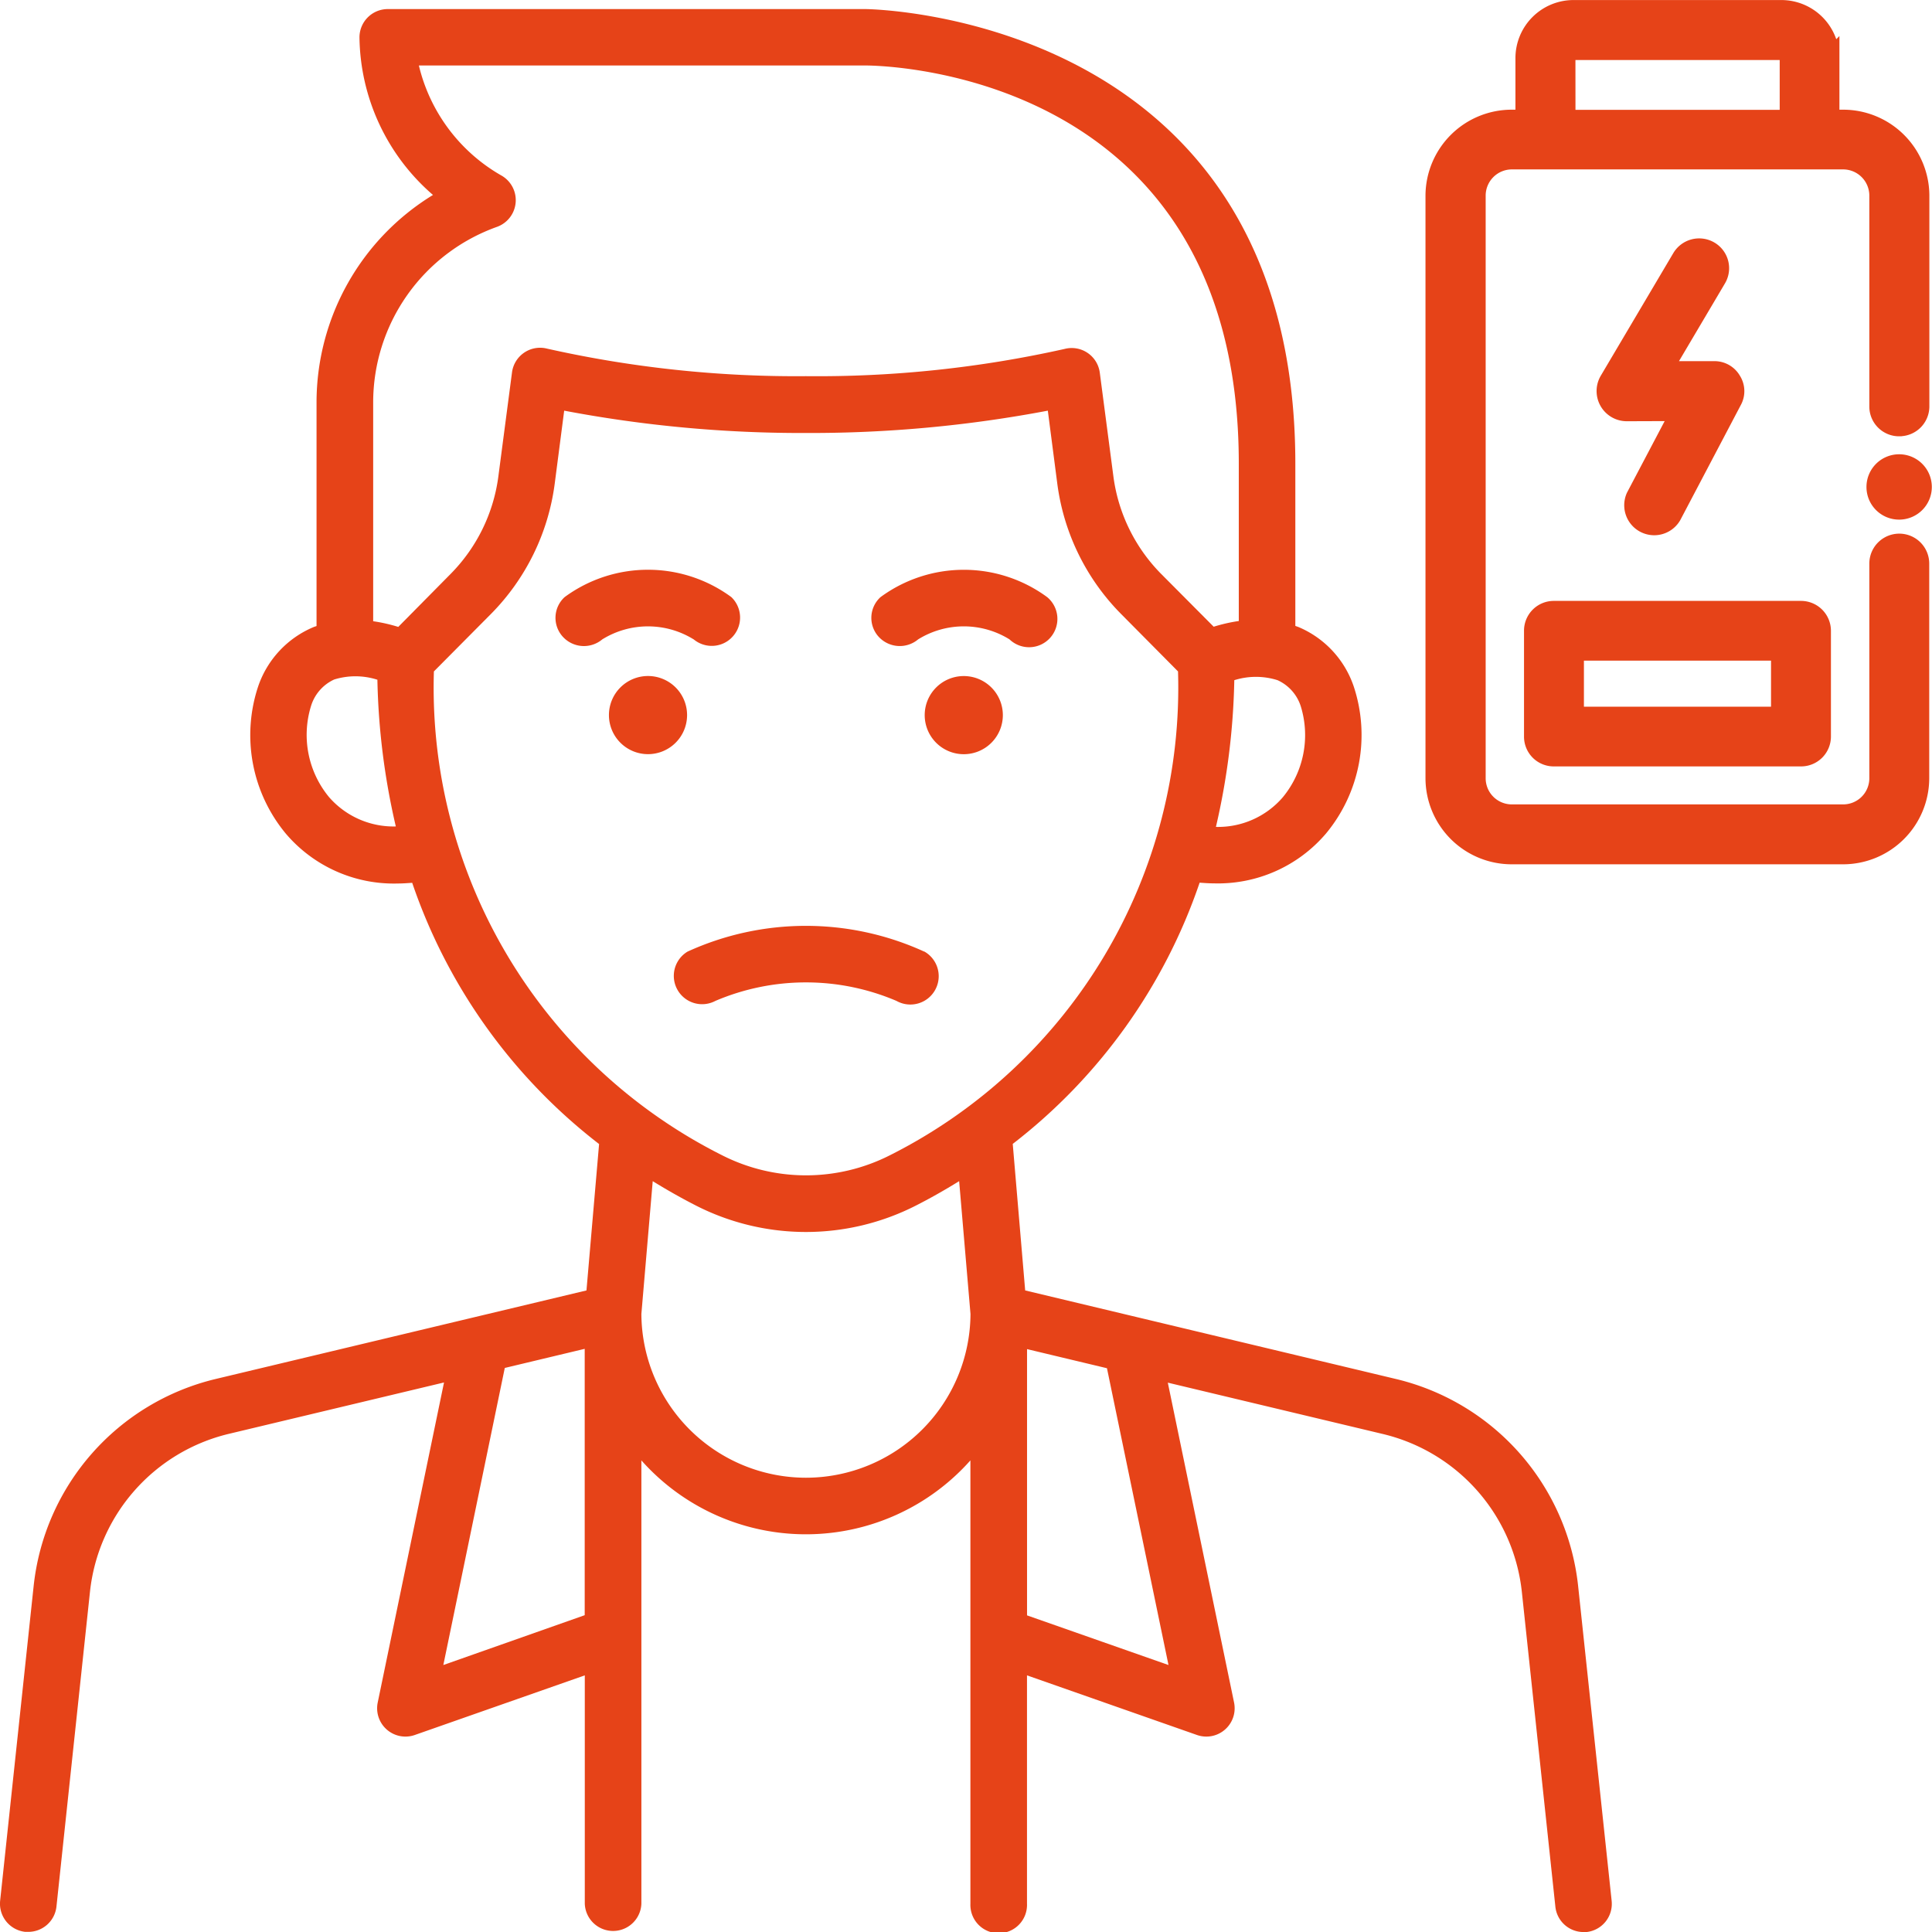
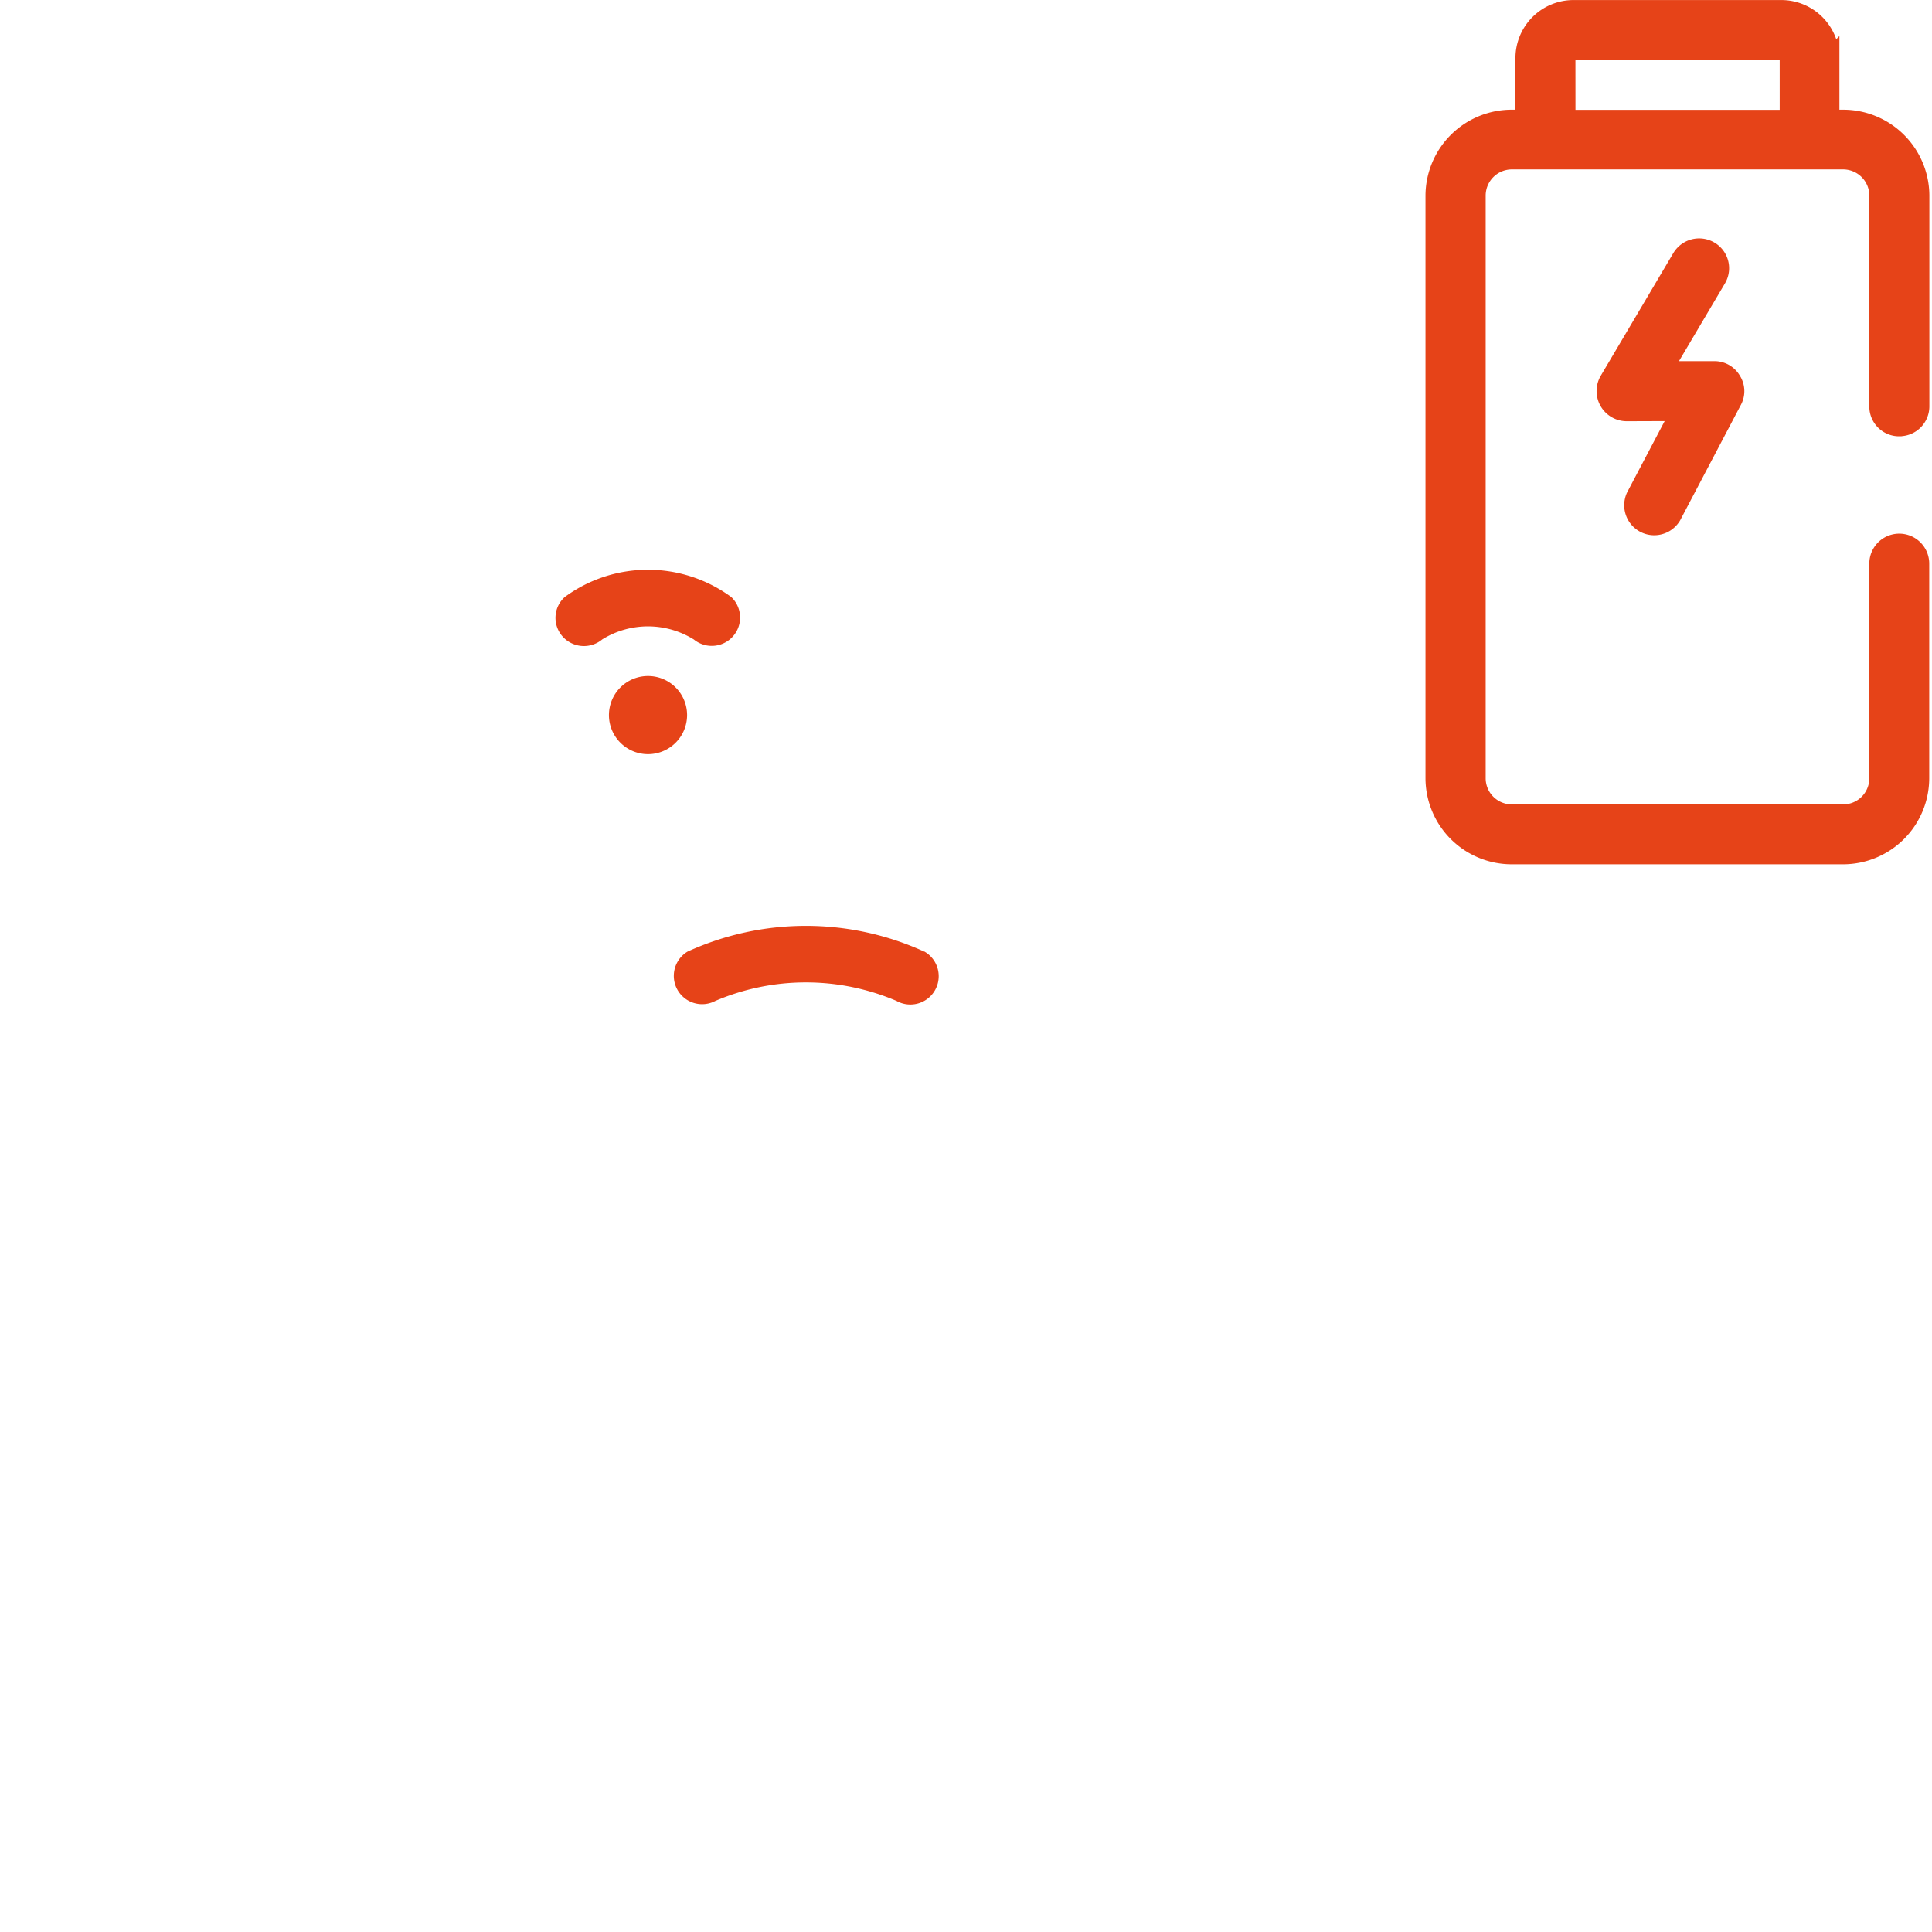
<svg xmlns="http://www.w3.org/2000/svg" width="42.572" height="42.574" viewBox="0 0 42.572 42.574">
  <g id="Group_485" data-name="Group 485" transform="translate(-8676 -1906.8)">
    <g id="young-man" transform="translate(8676 1907)">
-       <path id="Path_335" data-name="Path 335" d="M49.69,46.242l-.739-6.94a5.267,5.267,0,0,0-4.007-4.557l-8.177-1.953-.274-3.229a12.257,12.257,0,0,0,4.118-5.756c.1.007.207.015.308.015a3.127,3.127,0,0,0,2.478-1.1,3.4,3.4,0,0,0,.609-3.241,2.177,2.177,0,0,0-1.219-1.308c-.022-.009-.045-.015-.067-.024V14.575c0-9.9-9.379-10.018-9.473-10.018H22.722a.624.624,0,0,0-.624.624,4.665,4.665,0,0,0,1.62,3.472,5.362,5.362,0,0,0-2.566,4.568v4.931c-.022.008-.045.014-.068.024a2.178,2.178,0,0,0-1.219,1.308,3.4,3.4,0,0,0,.609,3.241,3.126,3.126,0,0,0,2.478,1.1c.1,0,.2-.008.308-.015a12.256,12.256,0,0,0,4.118,5.756L27.1,32.792l-8.178,1.953A5.267,5.267,0,0,0,14.919,39.3l-.739,6.94a.624.624,0,0,0,.555.686c.022,0,.045,0,.067,0a.624.624,0,0,0,.619-.557l.739-6.94a4.017,4.017,0,0,1,3.056-3.476l4.745-1.133L22.5,41.873a.624.624,0,0,0,.817.715l3.746-1.314v5.033a.624.624,0,0,0,1.247,0v-9.77a4.849,4.849,0,0,0,7.25,0v9.77a.624.624,0,1,0,1.247,0V41.274l3.746,1.314a.624.624,0,0,0,.817-.715L39.91,34.824l4.745,1.133a4.018,4.018,0,0,1,3.056,3.476l.739,6.94a.624.624,0,0,0,.619.557.474.474,0,0,0,.067,0,.624.624,0,0,0,.554-.686ZM42.842,19.927a2.155,2.155,0,0,1-.4,2,1.883,1.883,0,0,1-1.472.651,15.5,15.5,0,0,0,.405-3.233,1.585,1.585,0,0,1,.953,0A.946.946,0,0,1,42.842,19.927ZM25.128,9.356a.625.625,0,0,0,.086-1.138A3.809,3.809,0,0,1,23.407,5.8h9.841c.336,0,8.226.1,8.226,8.77v3.471a3.592,3.592,0,0,0-.553.126L39.76,17a3.749,3.749,0,0,1-1.049-2.145l-.3-2.287a.624.624,0,0,0-.776-.522,24.955,24.955,0,0,1-5.7.6,25.069,25.069,0,0,1-5.7-.606.624.624,0,0,0-.776.524l-.3,2.287A3.75,3.75,0,0,1,24.11,17l-1.157,1.171a3.61,3.61,0,0,0-.553-.125V13.221A4.11,4.11,0,0,1,25.128,9.356Zm-3.7,12.566a2.154,2.154,0,0,1-.4-2,.945.945,0,0,1,.513-.592,1.584,1.584,0,0,1,.952.005,15.526,15.526,0,0,0,.406,3.233A1.885,1.885,0,0,1,21.428,21.922Zm2.309-2.769L25,17.881a5,5,0,0,0,1.4-2.864l.209-1.611a28.036,28.036,0,0,0,5.328.492,28.036,28.036,0,0,0,5.329-.492l.209,1.611a5,5,0,0,0,1.4,2.864l1.26,1.271a11.534,11.534,0,0,1-6.344,10.659,4.084,4.084,0,0,1-3.707,0A11.53,11.53,0,0,1,23.738,19.153Zm.209,21.893L25.3,34.5l1.761-.421v5.869Zm7.989-4.127a3.629,3.629,0,0,1-3.625-3.609l.25-2.926c.335.207.657.387.955.539a5.335,5.335,0,0,0,4.842,0c.3-.152.62-.332.955-.539l.25,2.927A3.628,3.628,0,0,1,31.935,36.919Zm7.99,4.127-3.117-1.094V34.085l1.761.421Z" transform="translate(-14.177 -4.557)" fill="#e64318" />
      <path id="Path_336" data-name="Path 336" d="M61.326,61.79a.624.624,0,0,1-.612,1.089,5.084,5.084,0,0,0-3.99,0,.624.624,0,0,1-.614-1.086,6.275,6.275,0,0,1,5.216,0Z" transform="translate(-40.96 -41.024)" fill="#e64318" />
      <path id="Path_337" data-name="Path 337" d="M51.564,40.748a.624.624,0,0,0,.83-.931,3.1,3.1,0,0,0-3.673,0,.618.618,0,0,0-.046.867.629.629,0,0,0,.875.065,1.911,1.911,0,0,1,2.014,0Z" transform="translate(-36.279 -26.86)" fill="#e64318" />
      <path id="Path_338" data-name="Path 338" d="M53.545,46.652a.861.861,0,1,0-.861.86.861.861,0,0,0,.861-.86Z" transform="translate(-38.405 -31.094)" fill="#e64318" />
-       <path id="Path_339" data-name="Path 339" d="M69.074,40.754a1.91,1.91,0,0,1,2.014,0,.624.624,0,1,0,.83-.931,3.1,3.1,0,0,0-3.673,0,.618.618,0,0,0-.046.867A.631.631,0,0,0,69.074,40.754Z" transform="translate(-48.843 -26.865)" fill="#e64318" />
-       <path id="Path_340" data-name="Path 340" d="M72.207,45.792a.861.861,0,1,0,.86.861.861.861,0,0,0-.86-.861Z" transform="translate(-50.969 -31.095)" fill="#e64318" />
    </g>
    <g id="Group_484" data-name="Group 484" transform="translate(8707.615 1907)">
-       <path id="Path_341" data-name="Path 341" d="M1612.24,1192.667h5.443a.458.458,0,0,0,.46-.456v-2.331a.459.459,0,0,0-.46-.46h-5.443a.456.456,0,0,0-.46.46v2.331A.455.455,0,0,0,1612.24,1192.667Zm4.983-2.331v1.415H1612.7v-1.415Z" transform="translate(-1609.613 -1176.179)" fill="#e64318" stroke="#e64318" stroke-width="0.4" />
      <path id="Path_342" data-name="Path 342" d="M1617.9,1170.635l-.98,1.861a.461.461,0,0,0,.816.427l1.333-2.534a.439.439,0,0,0-.014-.449.447.447,0,0,0-.392-.225h-1.13l1.191-2.014h0a.456.456,0,0,0-.161-.627.463.463,0,0,0-.631.16h0l-1.6,2.705a.465.465,0,0,0,.4.7Z" transform="translate(-1612.502 -1161.757)" fill="#e64318" stroke="#e64318" stroke-width="0.4" />
-       <path id="Path_343" data-name="Path 343" d="M1633.474,1181.391a.52.52,0,1,0-.524-.52A.519.519,0,0,0,1633.474,1181.391Z" transform="translate(-1623.237 -1170.341)" fill="#e64318" stroke="#e64318" stroke-width="0.4" />
      <path id="Path_344" data-name="Path 344" d="M1608.6,1153.346v0a.158.158,0,0,1,.157-.153h4.587a.158.158,0,0,1,.157.157v1.34h-4.9Zm7.339,8.137a.458.458,0,0,0,.46-.456v-4.651a1.7,1.7,0,0,0-1.7-1.689h-.282v-1.34a1.08,1.08,0,0,0-1.076-1.076h-4.587a1.08,1.08,0,0,0-1.076,1.076v1.34h-.282a1.7,1.7,0,0,0-1.7,1.689v12.846a1.7,1.7,0,0,0,1.7,1.693h7.3a1.7,1.7,0,0,0,1.7-1.693v-4.733a.46.46,0,0,0-.92,0v4.733a.776.776,0,0,1-.777.773h-7.3a.776.776,0,0,1-.777-.773v-12.846a.778.778,0,0,1,.777-.773h7.3a.778.778,0,0,1,.777.773v4.651A.456.456,0,0,0,1615.937,1161.484Z" transform="translate(-1605.7 -1152.27)" fill="#e64318" stroke="#e64318" stroke-width="0.4" />
    </g>
  </g>
</svg>